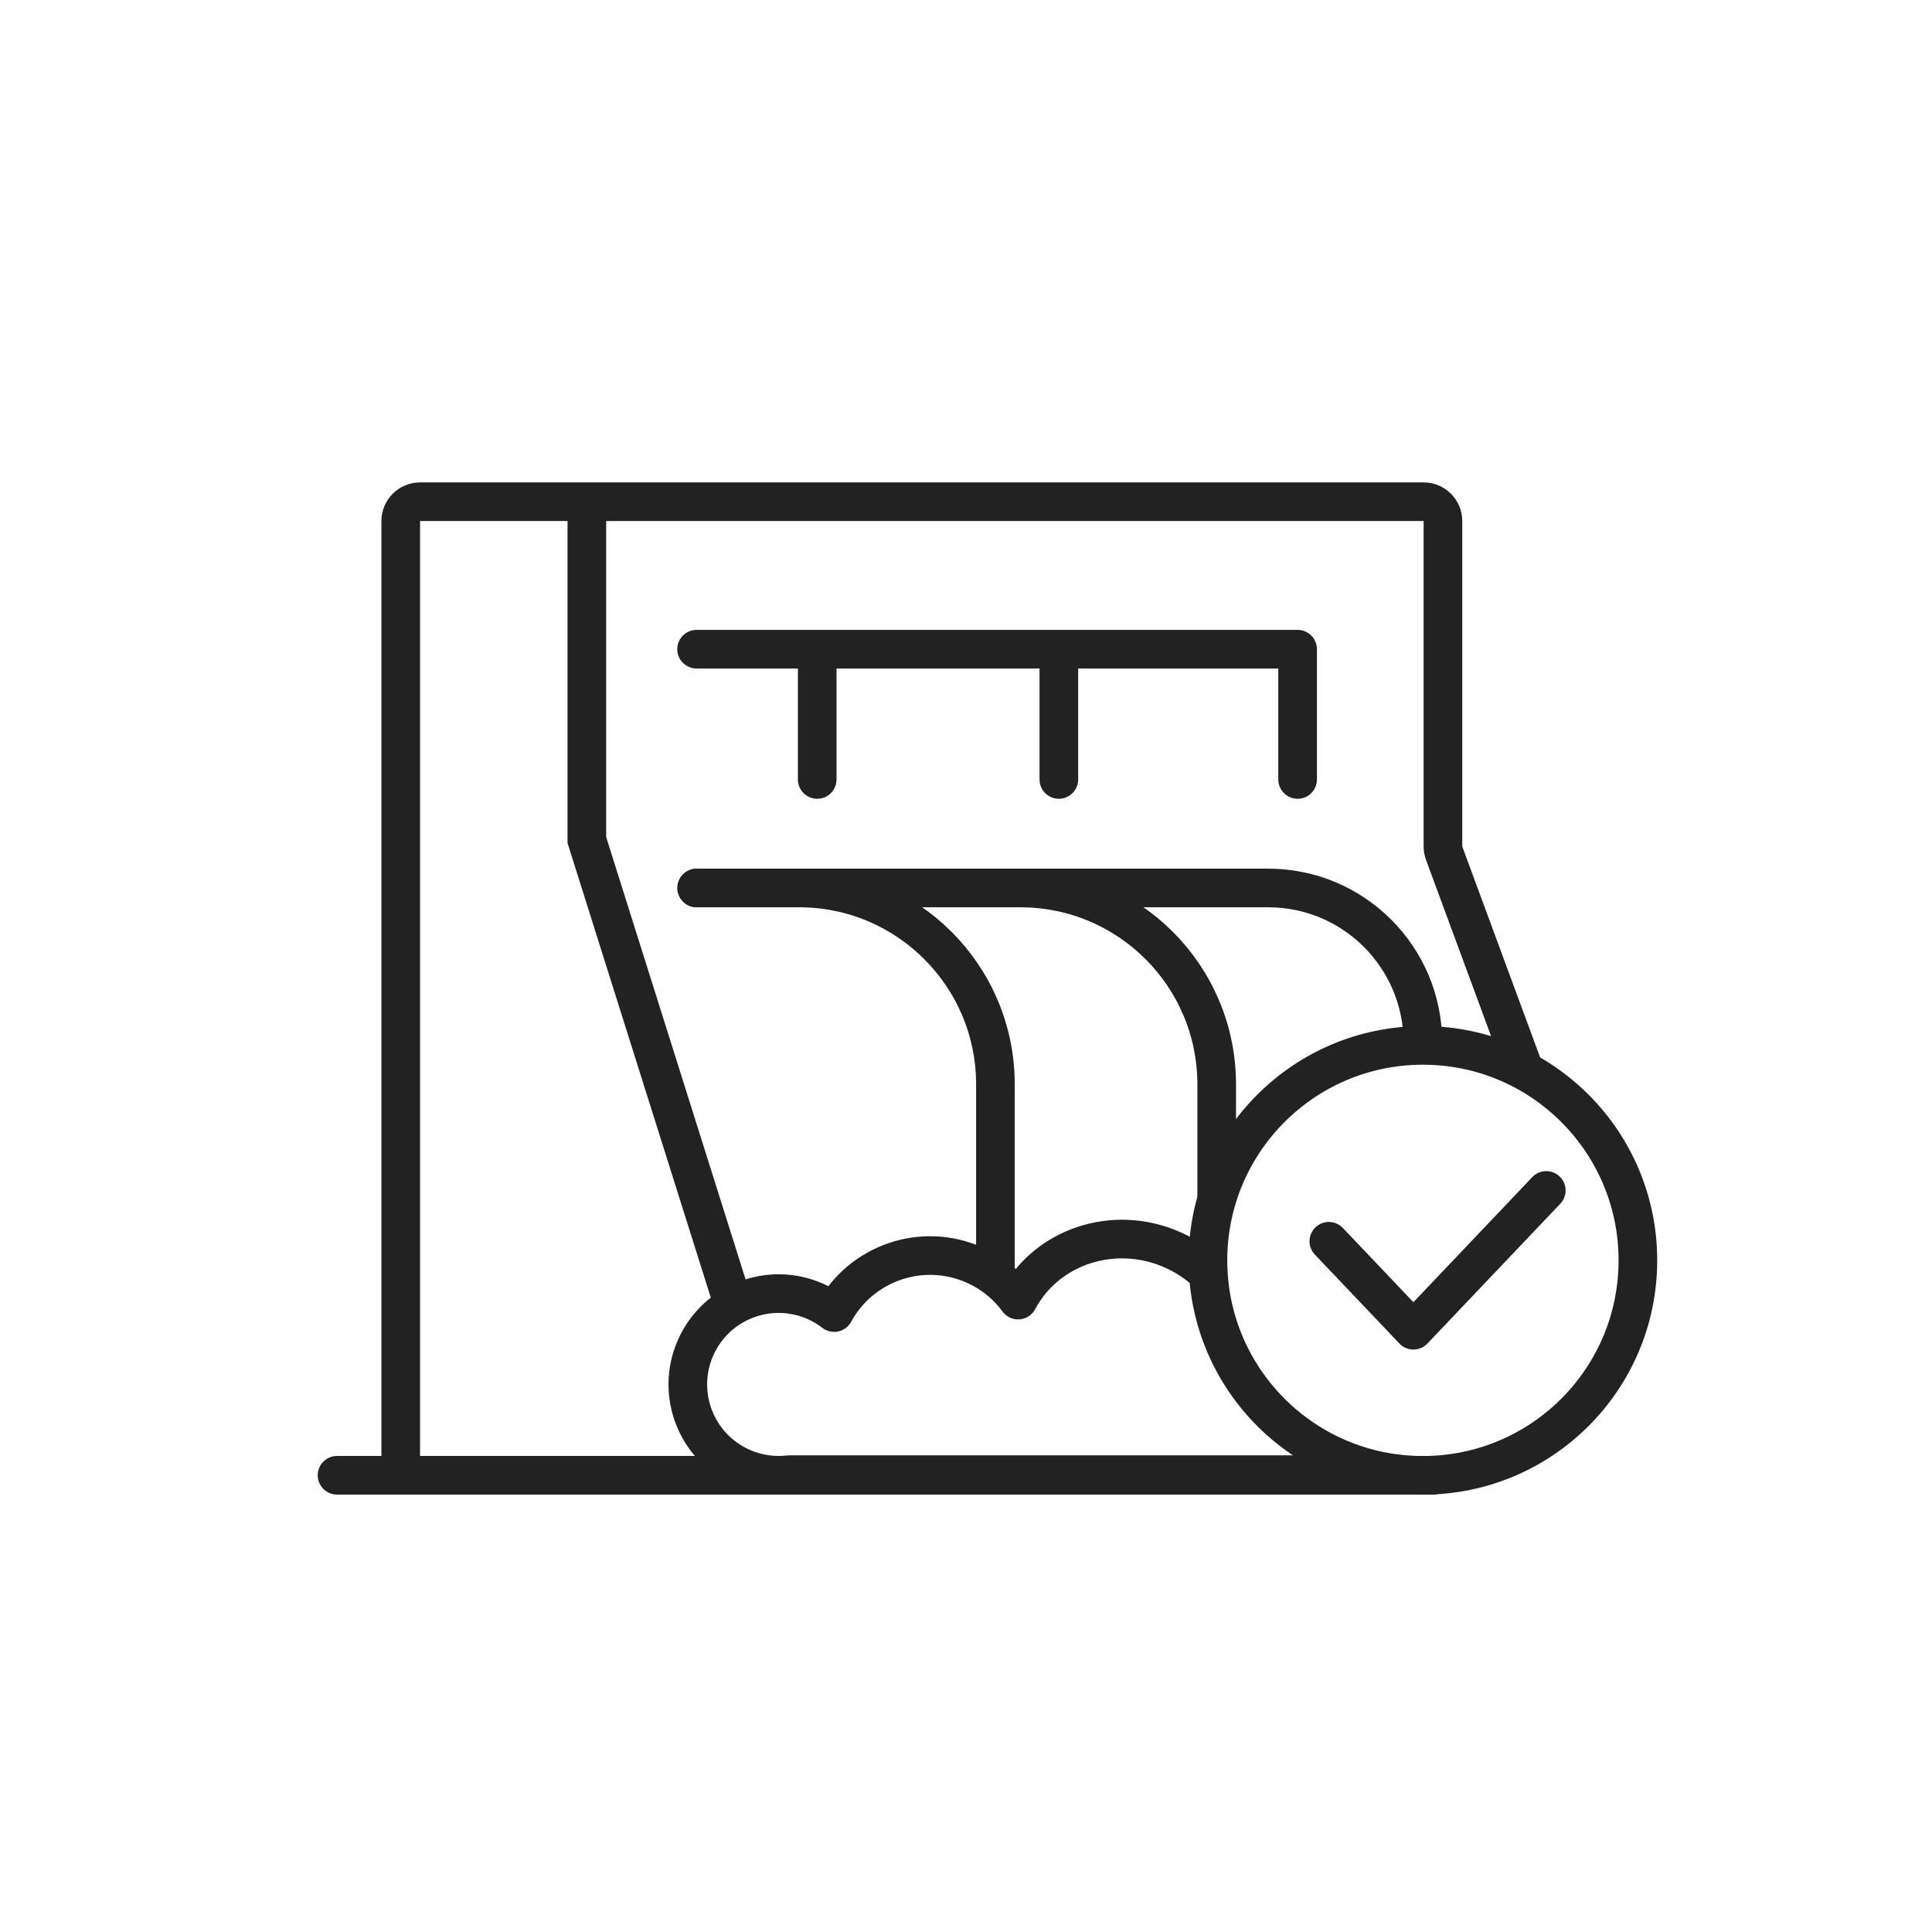
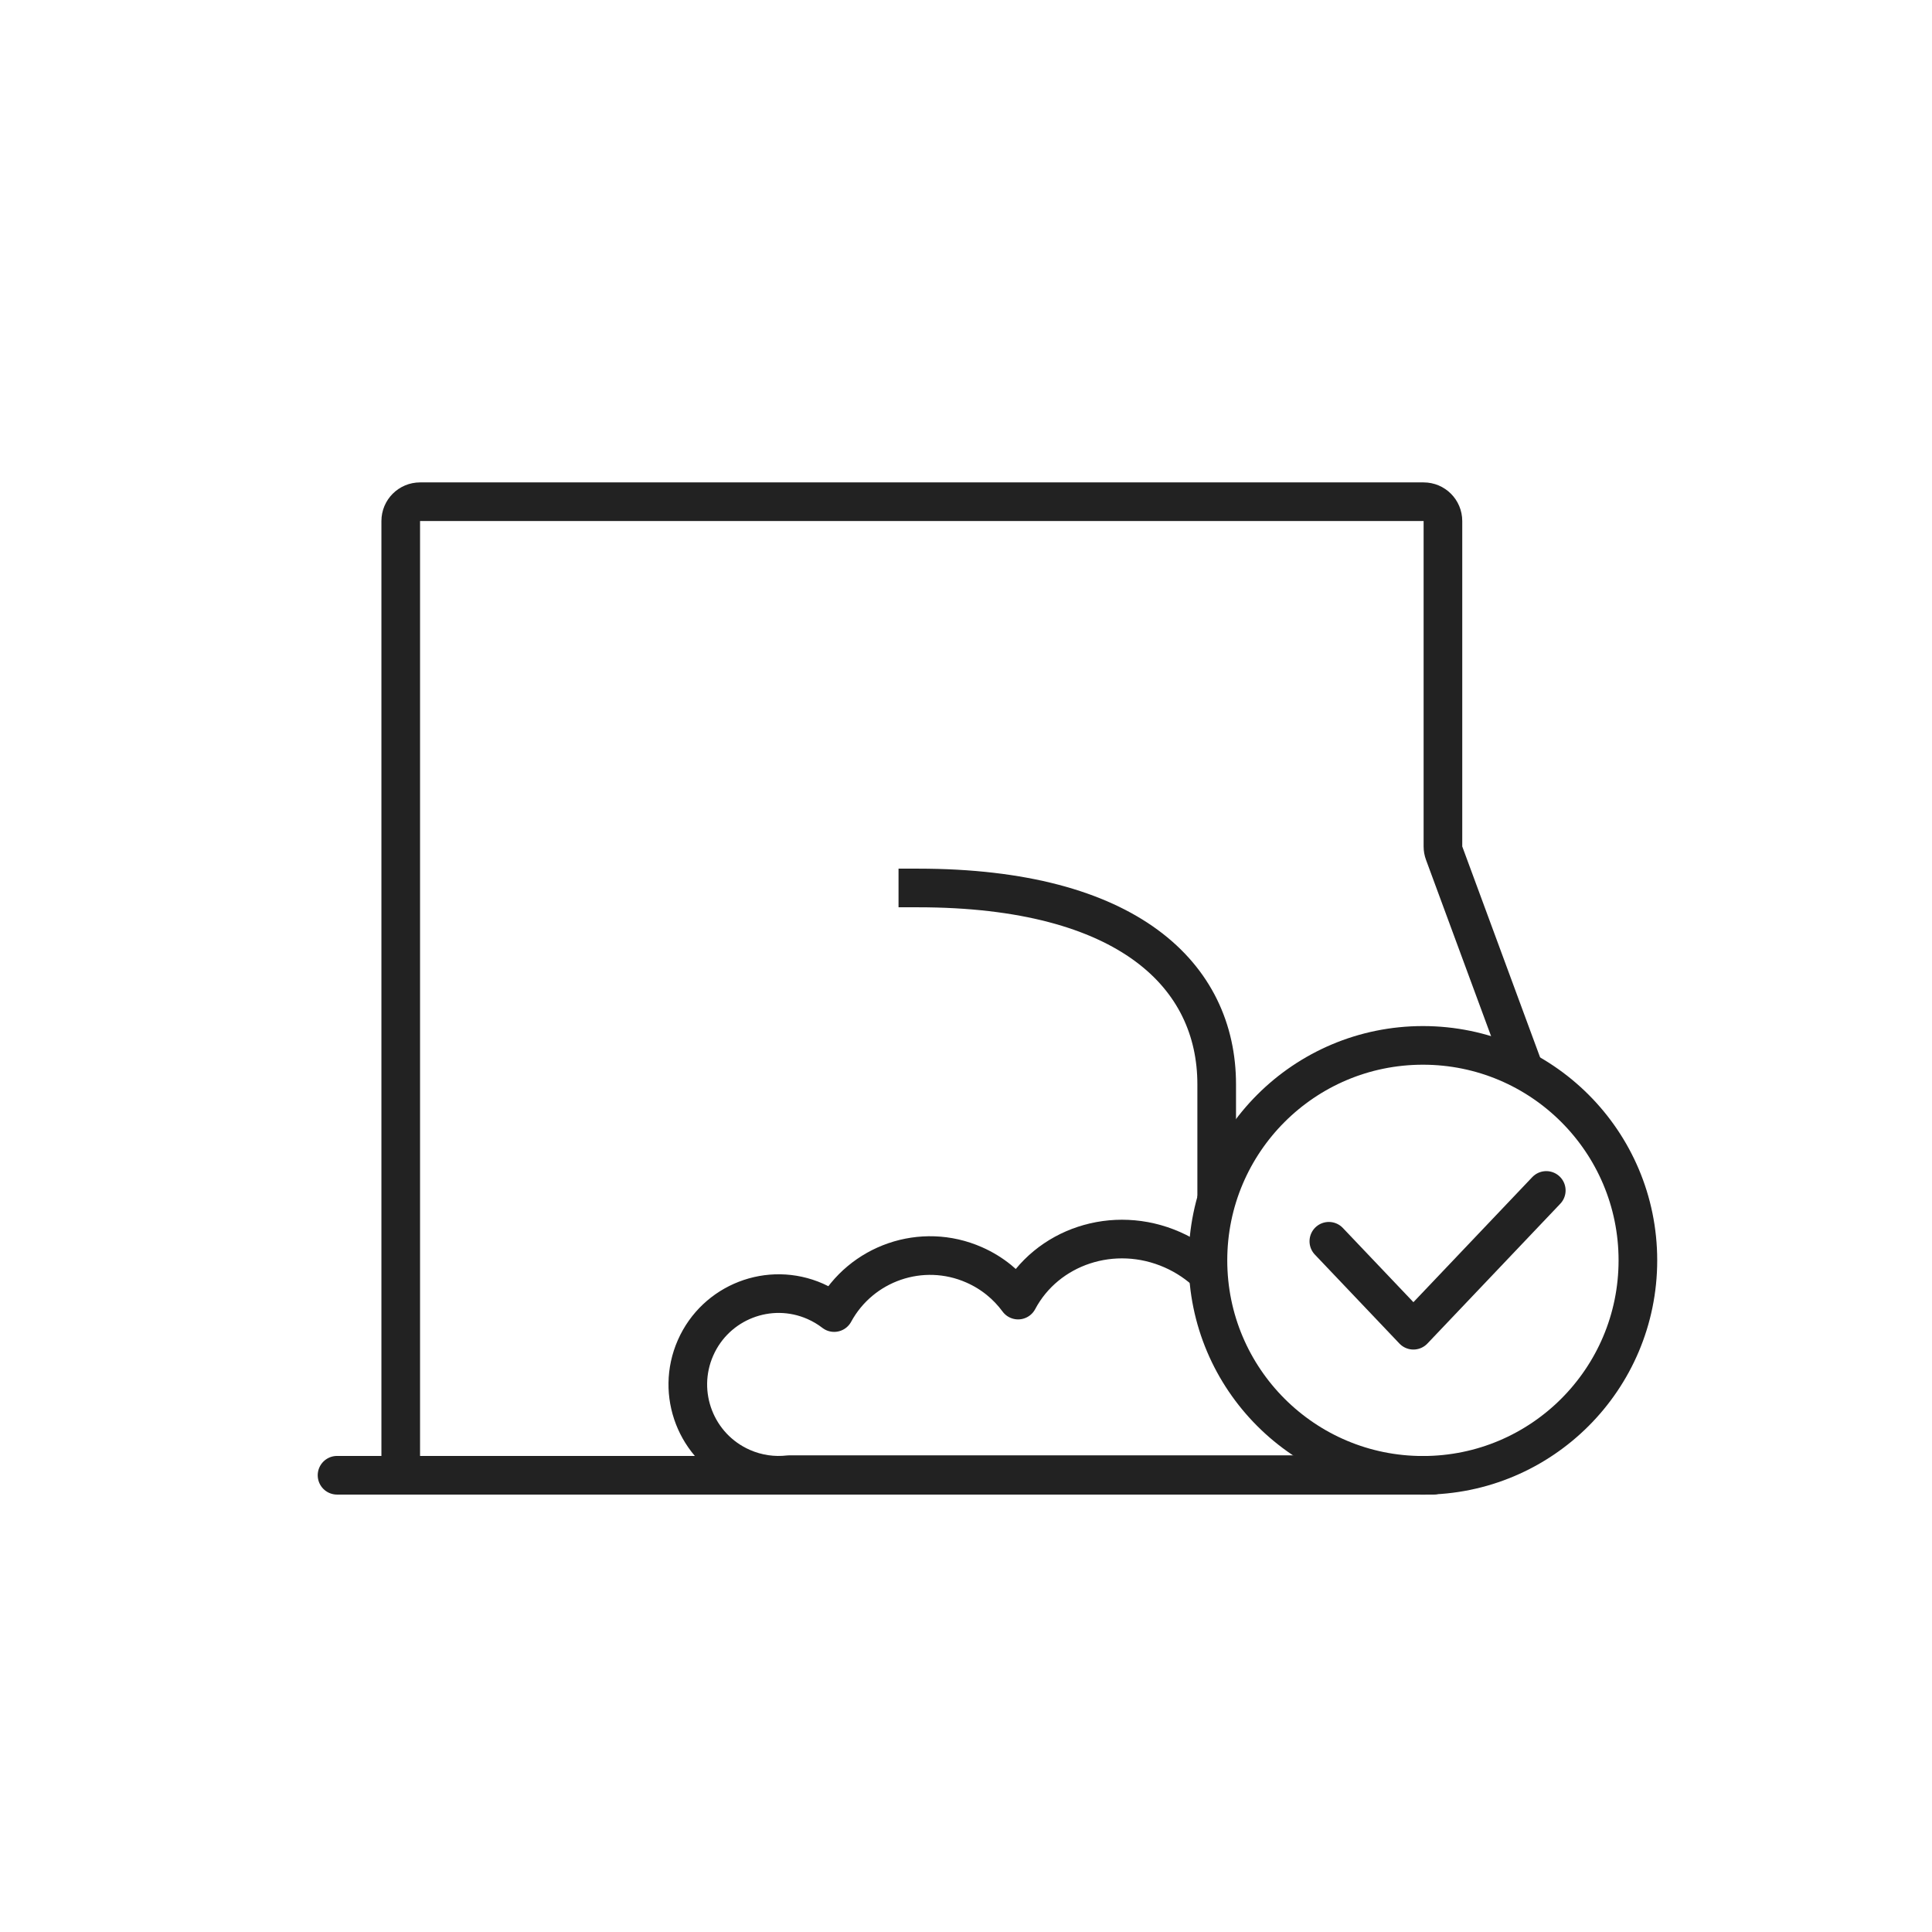
<svg xmlns="http://www.w3.org/2000/svg" width="100" height="100" viewBox="0 0 100 100" fill="none">
  <rect width="100" height="100" fill="white" />
  <path d="M20.742 77.055V61.179V43.574V26.969C20.742 26.416 21.19 25.969 21.742 25.969L73.686 25.969C74.239 25.969 74.686 26.416 74.686 26.969V43.812C74.686 43.931 74.707 44.048 74.748 44.159L78.838 55.241" stroke="#222222" stroke-width="2" />
-   <path d="M30.375 43.478H29.375V43.632L29.421 43.779L30.375 43.478ZM36.779 67.127C36.945 67.654 37.507 67.946 38.033 67.78C38.56 67.614 38.853 67.053 38.687 66.526L36.779 67.127ZM29.375 26.469V43.478H31.375V26.469H29.375ZM29.421 43.779L36.779 67.127L38.687 66.526L31.329 43.178L29.421 43.779Z" fill="#222222" />
-   <path d="M36.055 45.961H41.358C46.972 45.961 51.523 50.512 51.523 56.126V65.969" stroke="#222222" stroke-width="2" stroke-linecap="round" />
-   <path d="M47.508 45.961H52.811C58.425 45.961 62.976 50.512 62.976 56.126V60.969" stroke="#222222" stroke-width="2" stroke-linecap="square" />
-   <path d="M36.078 45.961H65.64C70.063 45.961 73.648 49.546 73.648 53.969V53.969" stroke="#222222" stroke-width="2" stroke-linecap="round" />
-   <path d="M36.055 32.602C35.502 32.602 35.055 33.049 35.055 33.602C35.055 34.154 35.502 34.602 36.055 34.602V32.602ZM67.164 33.602H68.164C68.164 33.336 68.059 33.082 67.871 32.895C67.684 32.707 67.429 32.602 67.164 32.602V33.602ZM66.164 40.345C66.164 40.897 66.612 41.345 67.164 41.345C67.716 41.345 68.164 40.897 68.164 40.345H66.164ZM53.806 40.345C53.806 40.897 54.254 41.345 54.806 41.345C55.358 41.345 55.806 40.897 55.806 40.345H53.806ZM41.299 40.345C41.299 40.897 41.747 41.345 42.299 41.345C42.851 41.345 43.299 40.897 43.299 40.345H41.299ZM66.164 33.602V40.345H68.164V33.602H66.164ZM54.806 34.602H67.164V32.602H54.806V34.602ZM53.806 33.602V40.345H55.806V33.602H53.806ZM50.781 34.602C52.117 34.602 52.288 34.602 52.542 34.602C52.797 34.602 53.135 34.602 54.806 34.602V32.602C53.135 32.602 52.797 32.602 52.542 32.602C52.288 32.602 52.117 32.602 50.781 32.602V34.602ZM36.055 34.602C37.264 34.602 38.321 34.602 39.328 34.602C40.335 34.602 41.292 34.602 42.299 34.602V32.602C41.292 32.602 40.335 32.602 39.328 32.602C38.321 32.602 37.264 32.602 36.055 32.602V34.602ZM42.299 34.602C43.849 34.602 45.226 34.602 46.587 34.602C47.948 34.602 49.294 34.602 50.781 34.602V32.602C49.294 32.602 47.948 32.602 46.587 32.602C45.226 32.602 43.849 32.602 42.299 32.602V34.602ZM41.299 33.602V40.345H43.299V33.602H41.299Z" fill="#222222" />
+   <path d="M47.508 45.961C58.425 45.961 62.976 50.512 62.976 56.126V60.969" stroke="#222222" stroke-width="2" stroke-linecap="square" />
  <path d="M17.445 76.359H74.168" stroke="#222222" stroke-width="2" stroke-linecap="round" />
  <path d="M67.786 76.328L40.844 76.328C40.039 76.422 39.2 76.309 38.405 75.959C36.03 74.911 34.954 72.136 36.002 69.761C37.049 67.386 39.824 66.31 42.199 67.358C42.555 67.515 42.881 67.71 43.176 67.938C44.566 65.379 47.712 64.273 50.424 65.47C51.362 65.883 52.131 66.521 52.697 67.292C54.172 64.518 57.652 63.35 60.683 64.687C61.412 65.009 62.051 65.447 62.587 65.969" stroke="#222222" stroke-width="2" stroke-linejoin="round" />
  <path d="M84.777 65.236C84.777 71.381 79.795 76.363 73.65 76.363C67.505 76.363 62.523 71.381 62.523 65.236C62.523 59.091 67.505 54.109 73.65 54.109C79.795 54.109 84.777 59.091 84.777 65.236Z" stroke="#222222" stroke-width="2" stroke-linecap="round" stroke-linejoin="round" />
  <path d="M68.781 64.248L73.158 68.852L80.035 61.617" stroke="#222222" stroke-width="2" stroke-linecap="round" stroke-linejoin="round" />
</svg>